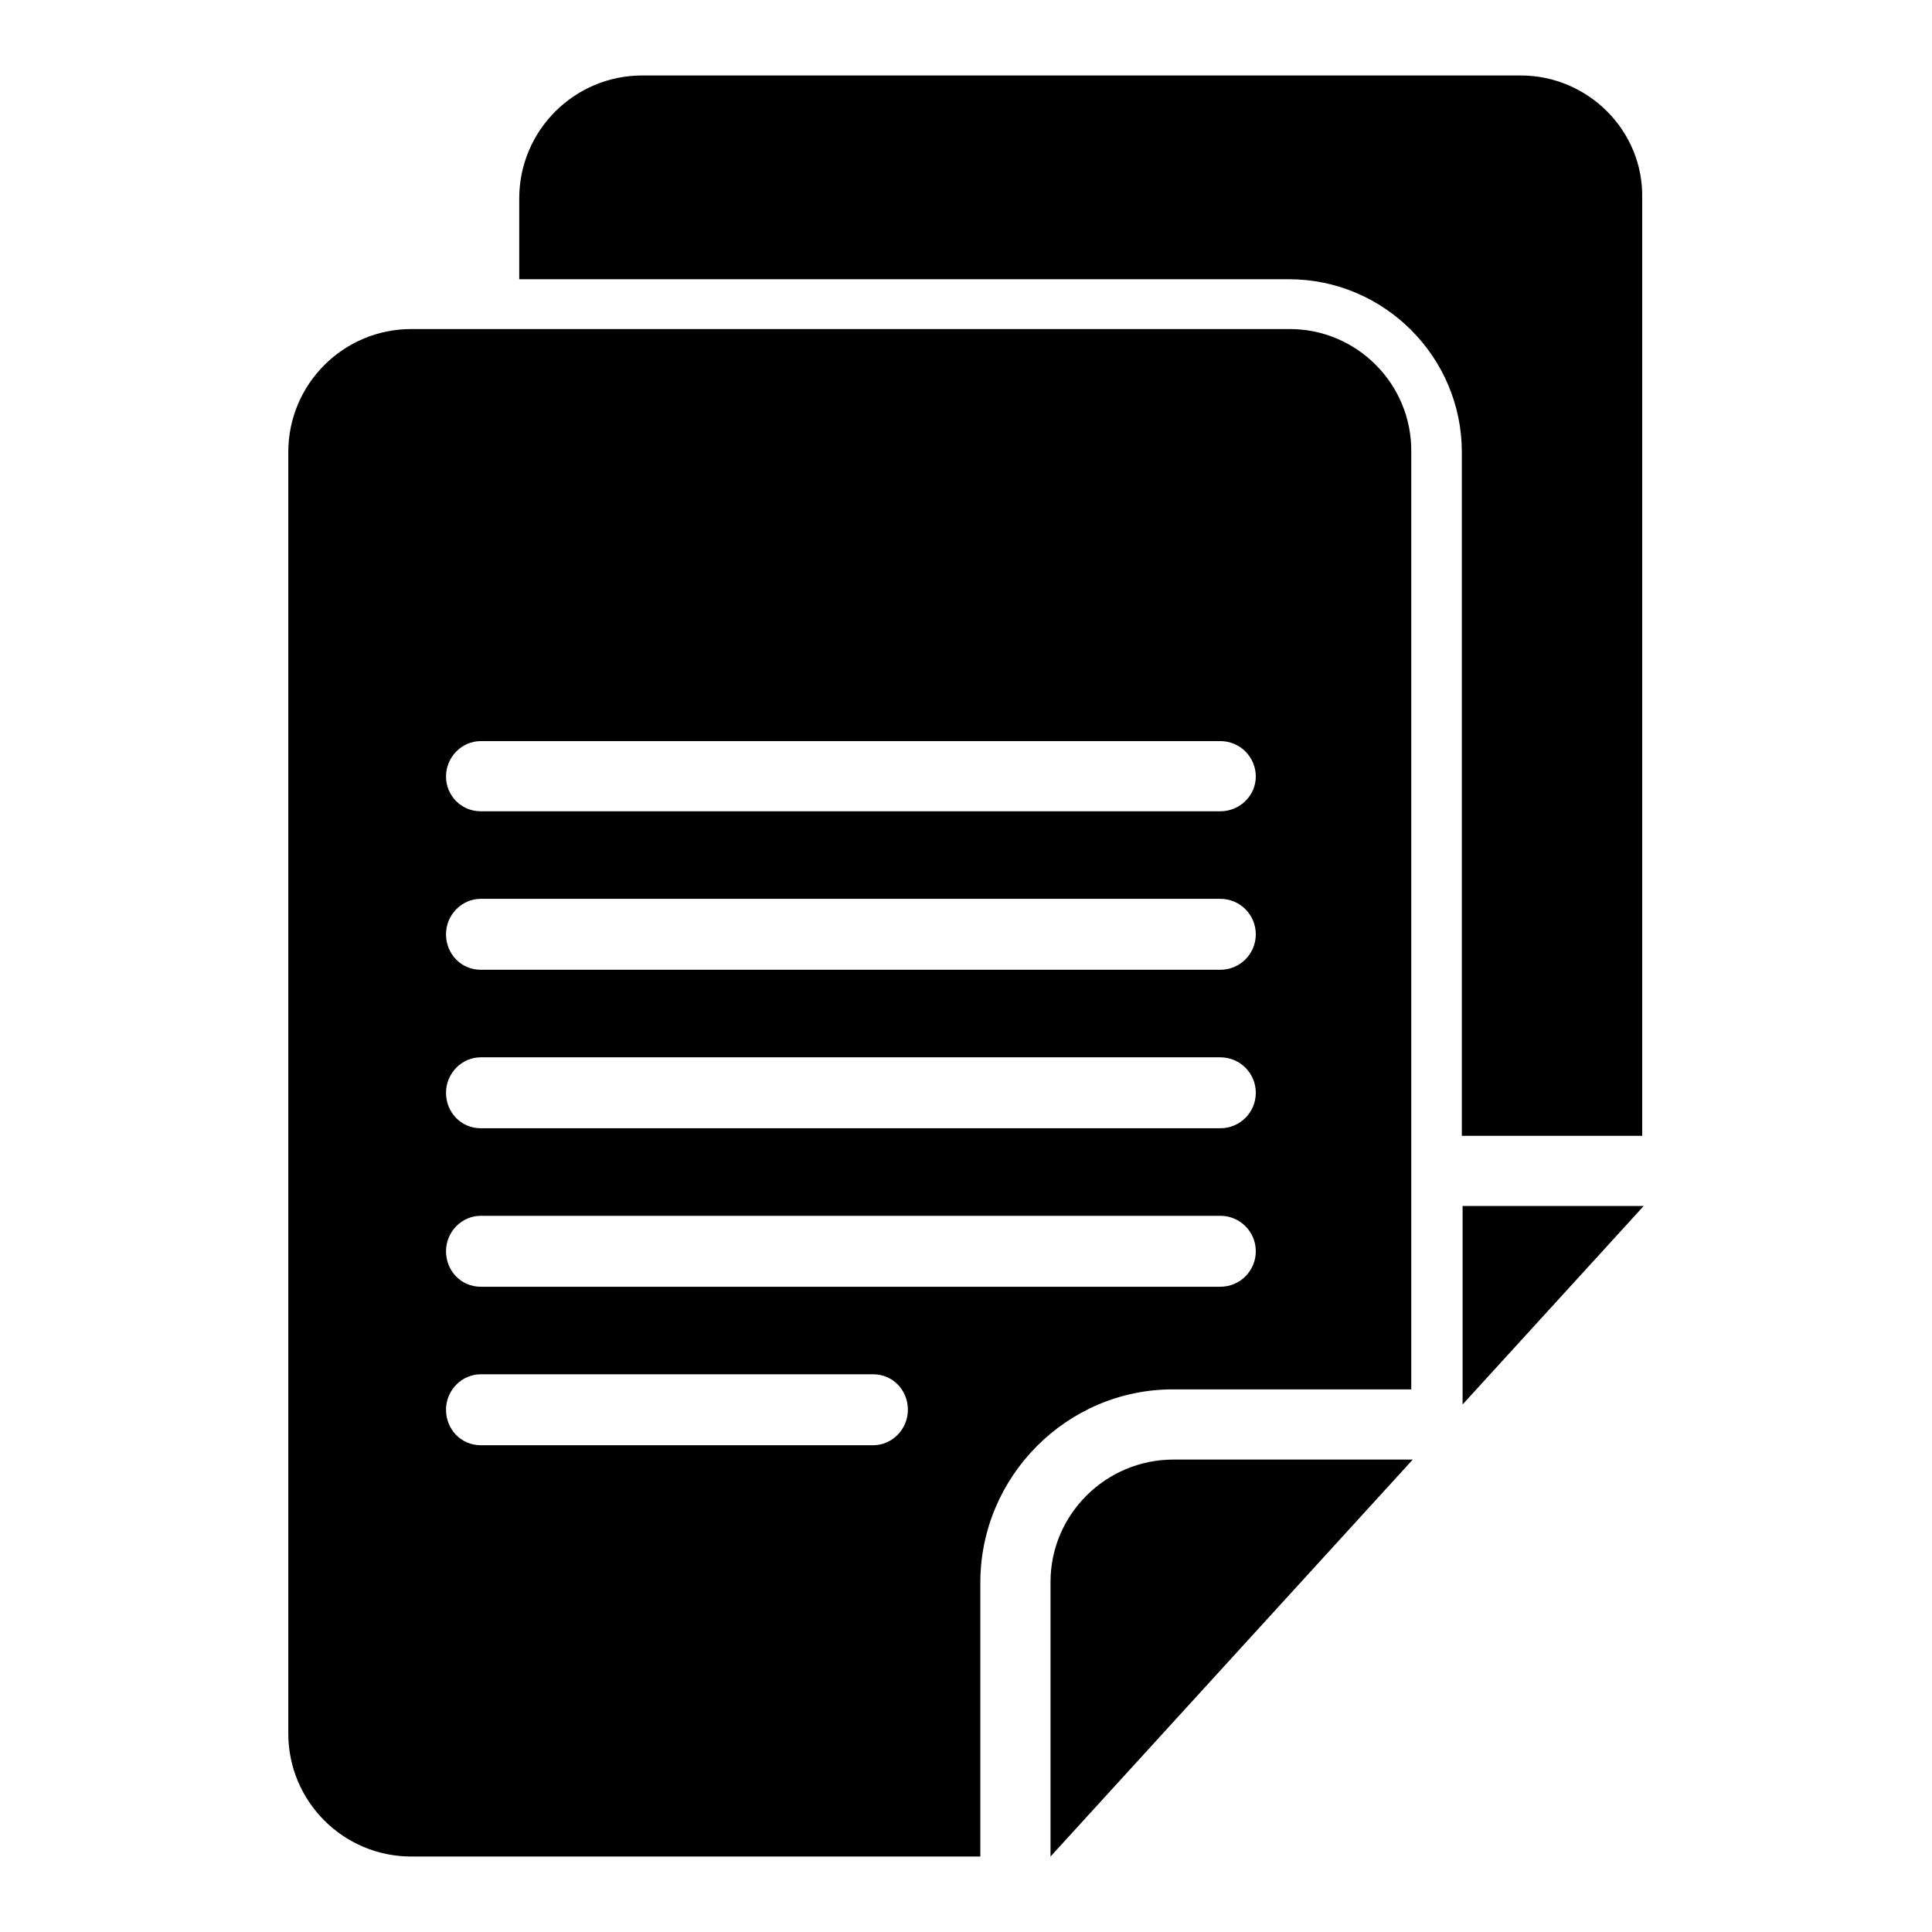
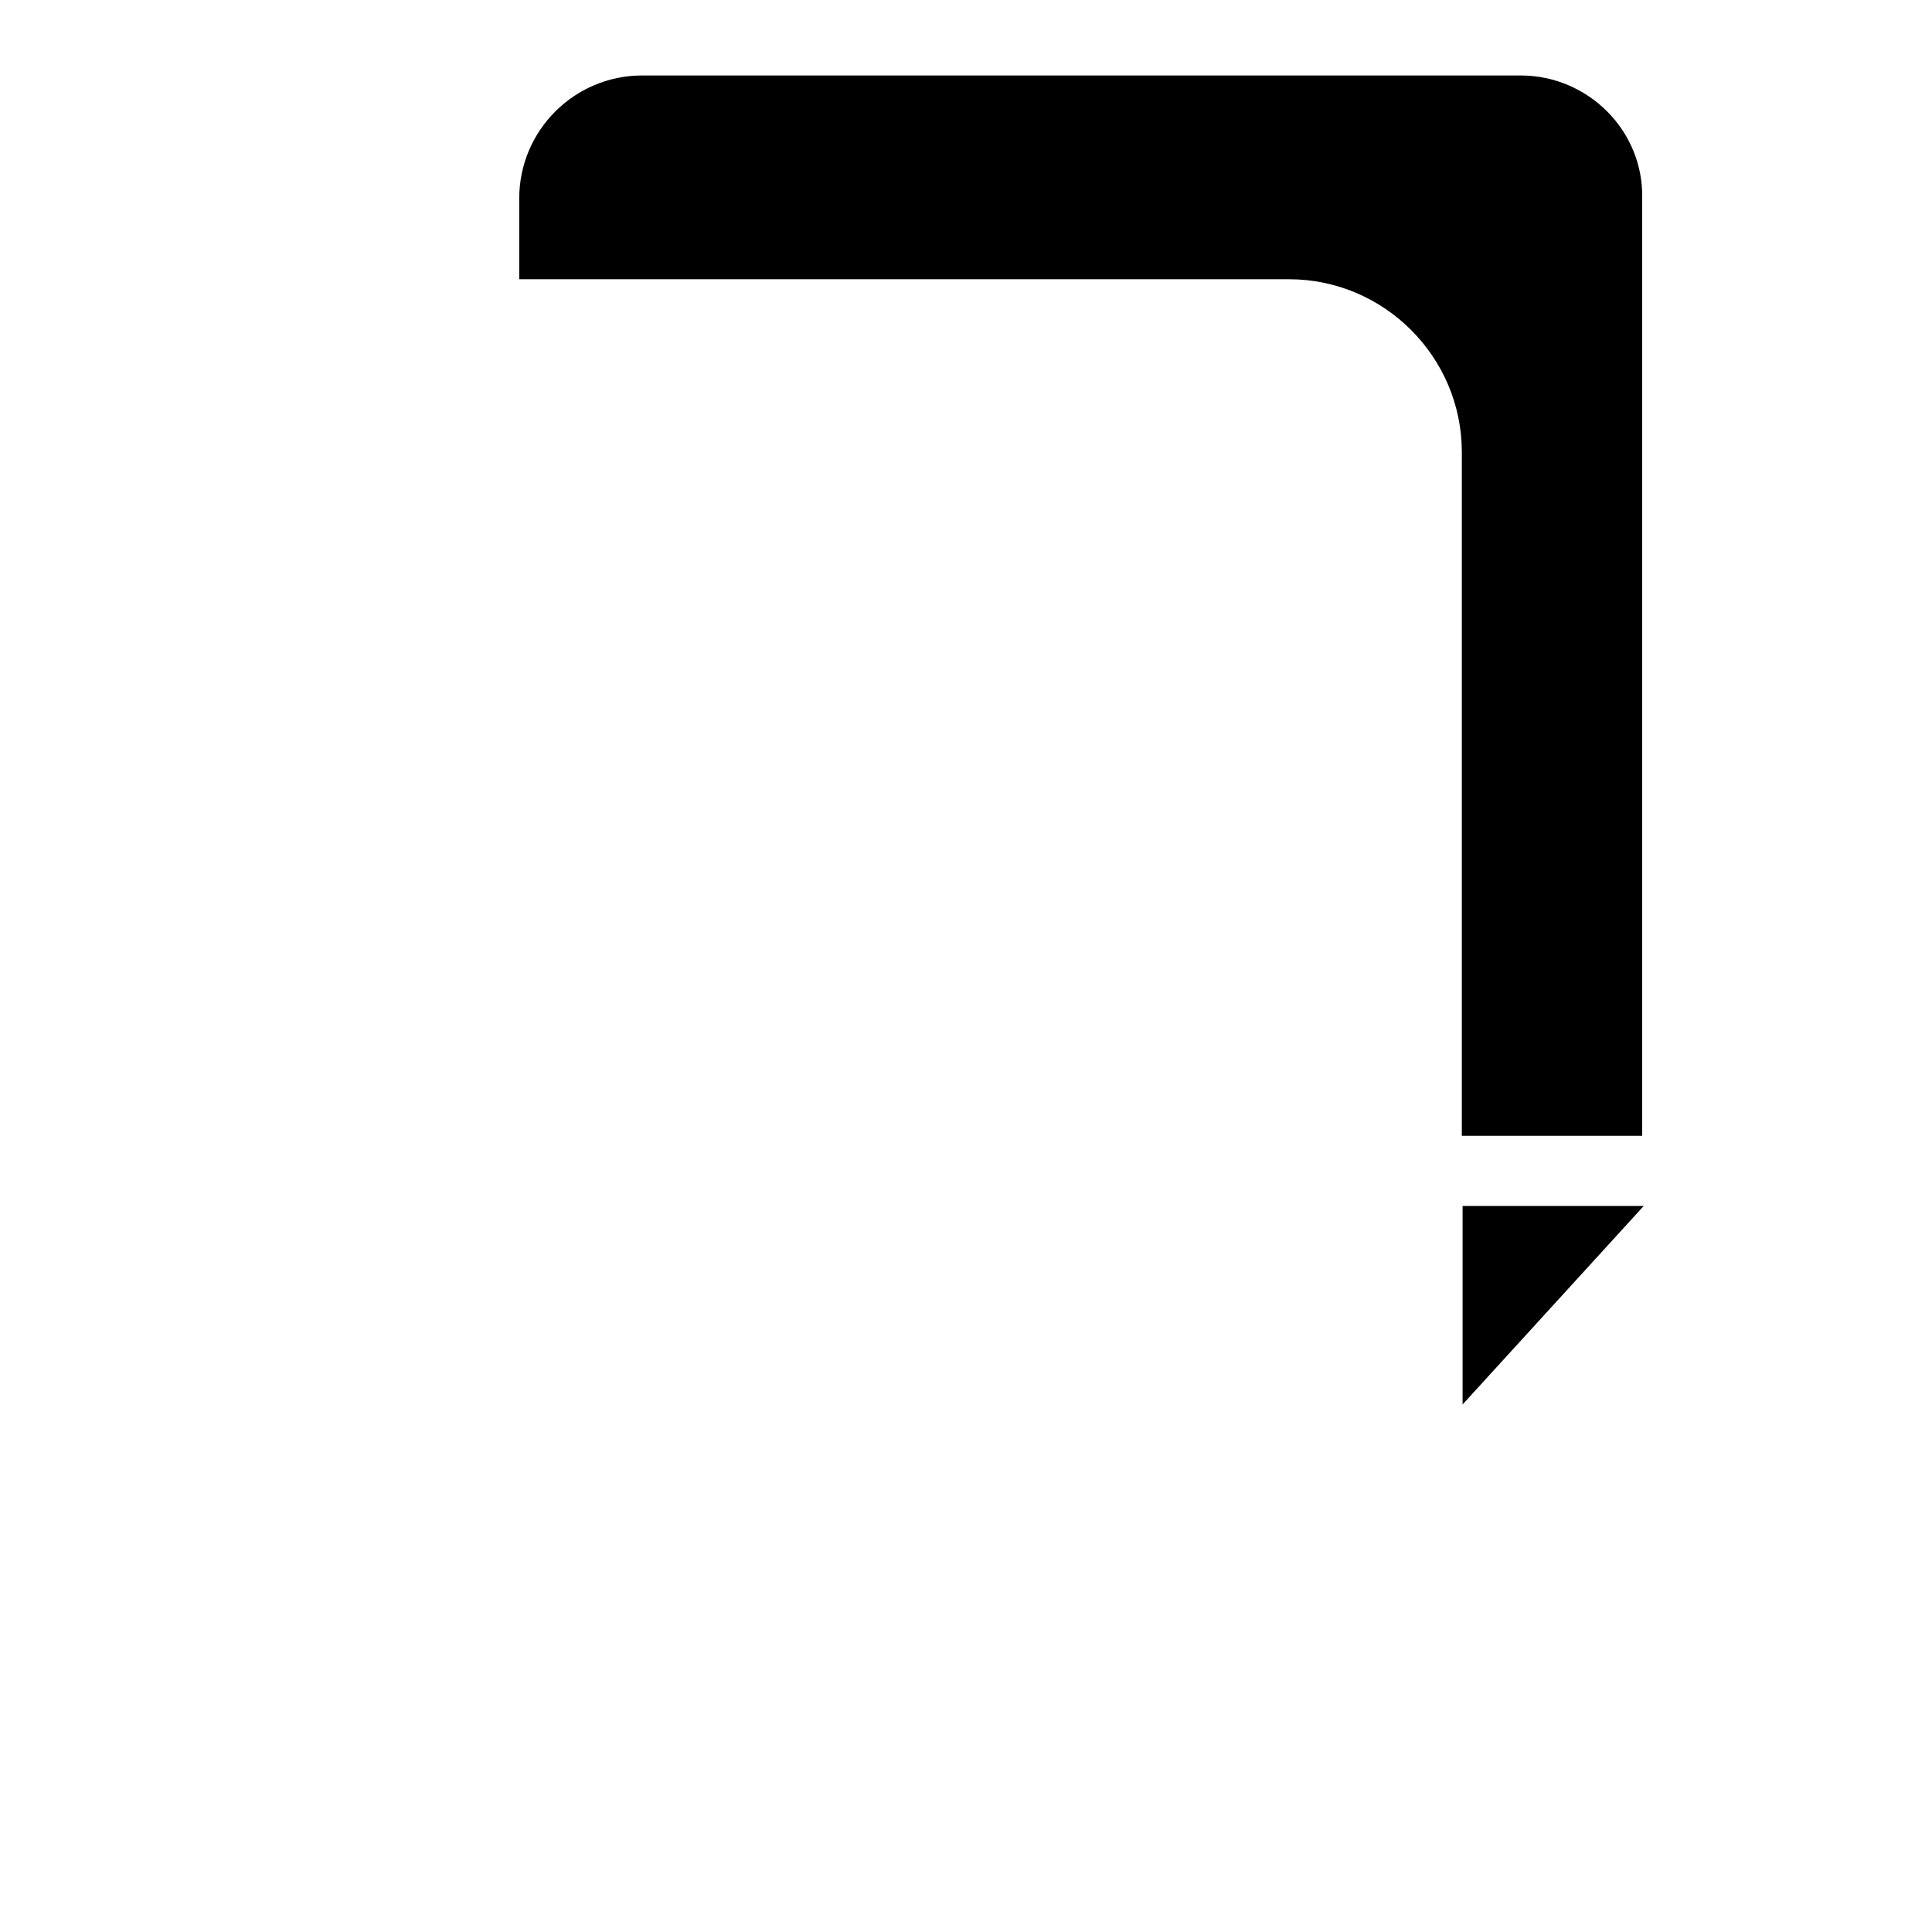
<svg xmlns="http://www.w3.org/2000/svg" version="1.1" x="0px" y="0px" viewBox="0 0 256 256" enable-background="new 0 0 256 256" xml:space="preserve">
  <g>
    <g>
-       <path fill="#000000" d="M170.9,43.6h-60.6h-8H54.5c-9,0-16.3,7.3-16.3,16.3v169.8c0,9,7.3,16.3,16.3,16.3h75.4v-36.3c0-14.1,11.5-25.6,25.5-25.6h15.8h15.8v-8.8v-32.5V59.9C187.1,50.9,179.8,43.6,170.9,43.6z M115.7,191.5h-52c-2.6,0-4.6-2.1-4.6-4.7c0-2.6,2.1-4.7,4.6-4.7h52c2.6,0,4.6,2.1,4.6,4.7C120.3,189.4,118.2,191.5,115.7,191.5z M161.7,170.5h-98c-2.6,0-4.6-2.1-4.6-4.7c0-2.6,2.1-4.7,4.6-4.7h98c2.6,0,4.7,2.1,4.7,4.7C166.4,168.4,164.3,170.5,161.7,170.5z M161.7,149.5h-98c-2.6,0-4.6-2.1-4.6-4.7c0-2.6,2.1-4.7,4.6-4.7h98c2.6,0,4.7,2.1,4.7,4.7S164.3,149.5,161.7,149.5z M161.7,128.5h-98c-2.6,0-4.6-2.1-4.6-4.7c0-2.6,2.1-4.7,4.6-4.7h98c2.6,0,4.7,2.1,4.7,4.7C166.4,126.4,164.3,128.5,161.7,128.5z M161.7,107.5h-98c-2.6,0-4.6-2.1-4.6-4.6c0-2.6,2.1-4.7,4.6-4.7h98c2.6,0,4.7,2.1,4.7,4.7C166.4,105.4,164.3,107.5,161.7,107.5z" />
-       <path fill="#000000" d="M139.2,209.6V246l48-52.6h-31.7C146.5,193.4,139.2,200.7,139.2,209.6z" />
-       <path fill="#000000" d="M201.5,10h-60.5h-8H85.1c-9,0-16.3,7.3-16.3,16.3V37h102c12.6,0,22.9,10.3,22.9,22.9v90.6h8.1h15.8v-8.8v-32.5V26.3C217.8,17.3,210.4,10,201.5,10z" />
+       <path fill="#000000" d="M201.5,10h-60.5h-8H85.1c-9,0-16.3,7.3-16.3,16.3V37h102c12.6,0,22.9,10.3,22.9,22.9v90.6h8.1h15.8v-8.8V26.3C217.8,17.3,210.4,10,201.5,10z" />
      <path fill="#000000" d="M193.8,186.1l24-26.3h-24V186.1z" />
    </g>
  </g>
</svg>